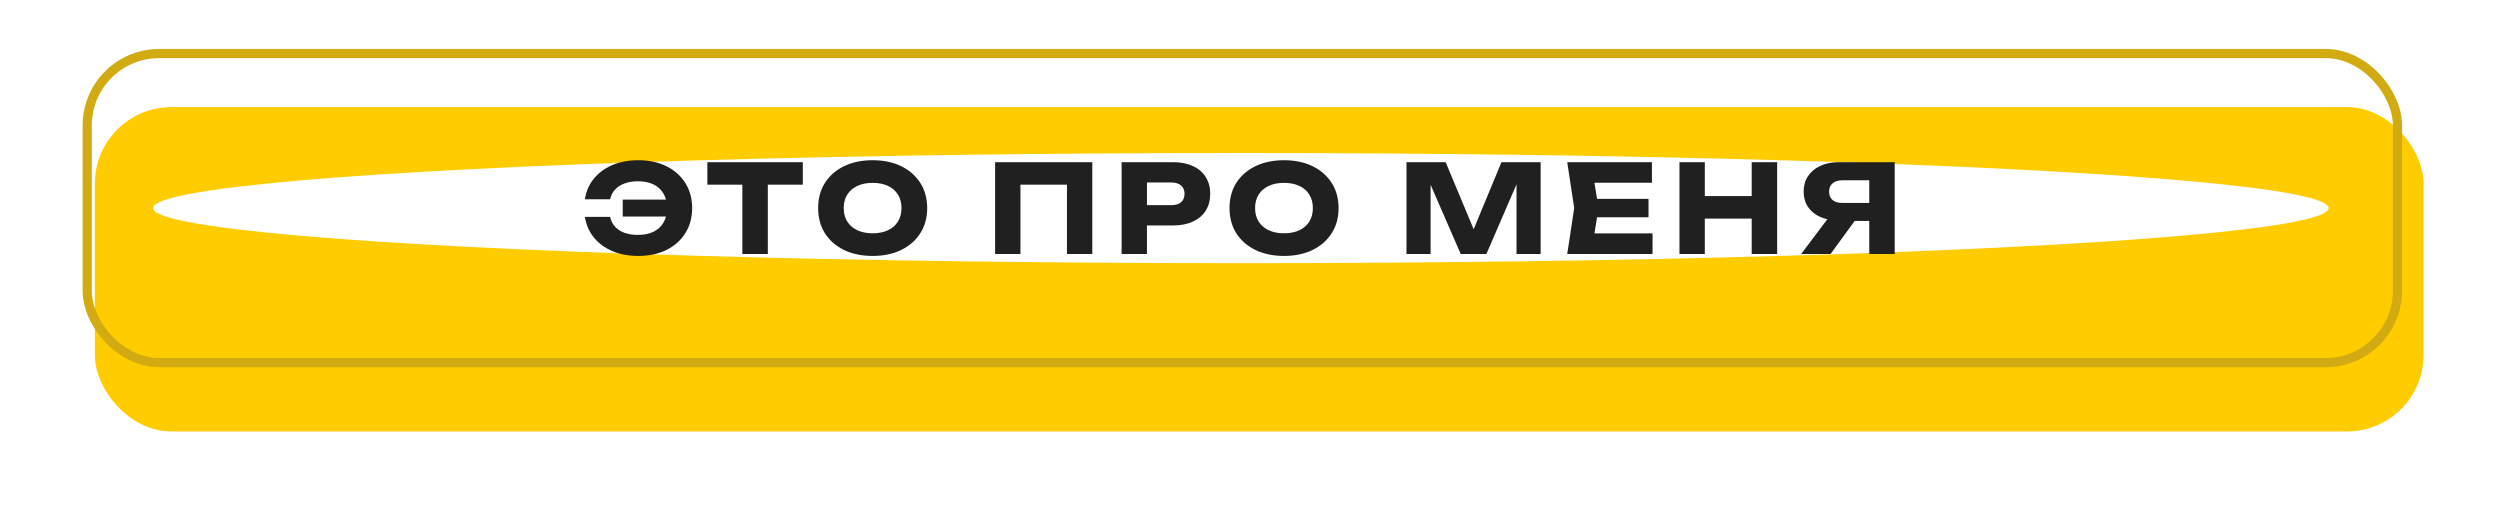
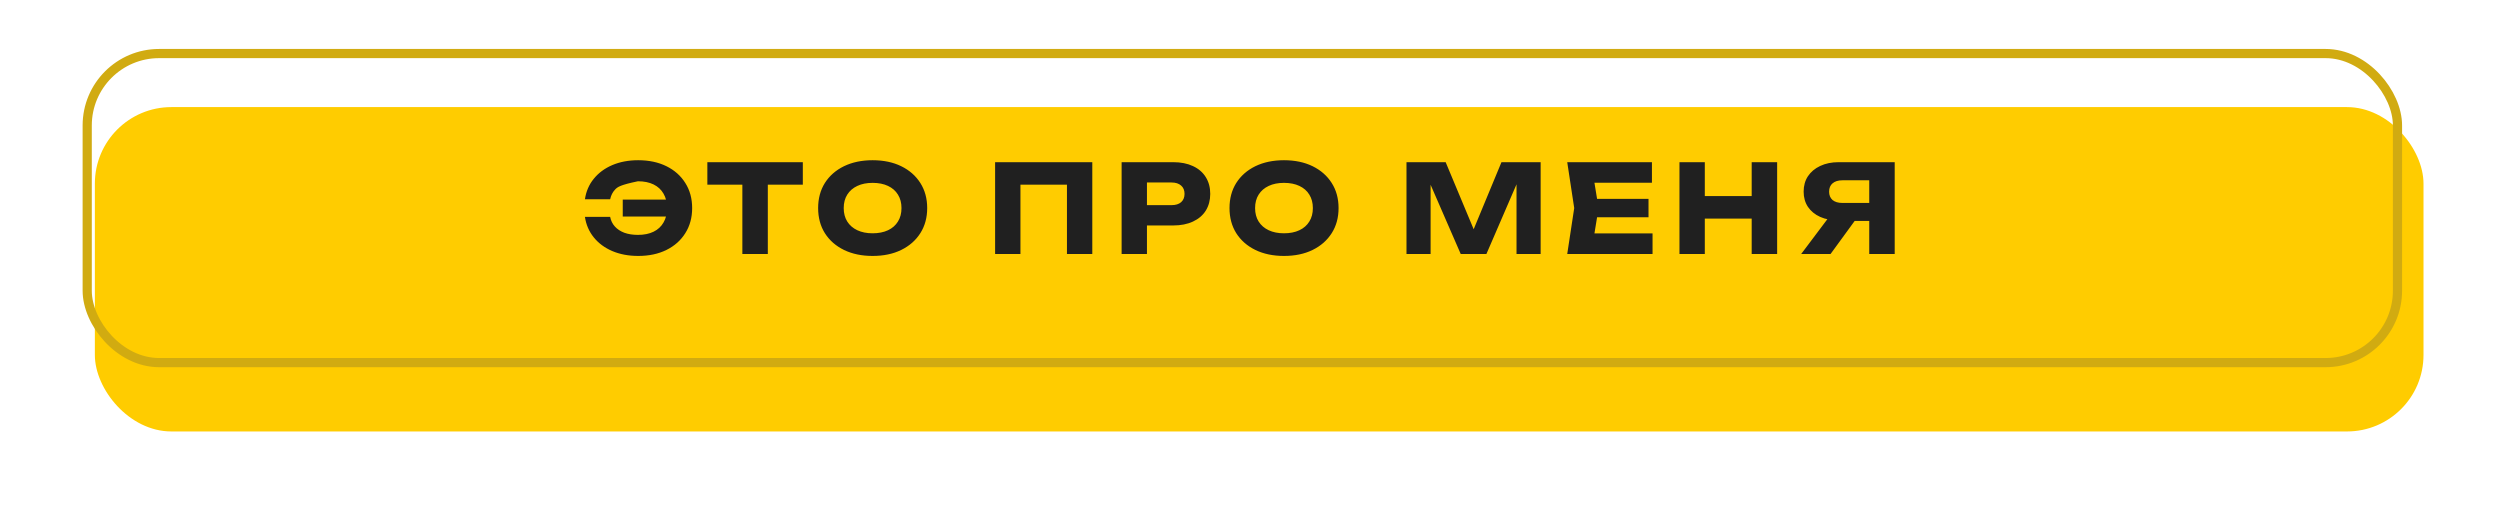
<svg xmlns="http://www.w3.org/2000/svg" width="817" height="166" viewBox="0 0 817 166" fill="none">
  <g filter="url(#filter0_d_652_78)">
    <rect x="26" y="15" width="761" height="106" rx="25" fill="#FFCC00" />
  </g>
  <g filter="url(#filter1_f_652_78)">
    <rect x="28.5" y="17.5" width="755" height="101" rx="23.5" stroke="#D1AB11" stroke-width="3" />
  </g>
  <g filter="url(#filter2_f_652_78)">
-     <ellipse cx="405.5" cy="68" rx="355.5" ry="18" fill="white" />
-   </g>
-   <path d="M208.555 83.64C205.408 83.64 202.582 83.107 200.075 82.04C197.595 80.973 195.582 79.48 194.035 77.56C192.488 75.64 191.528 73.413 191.155 70.88H199.395C199.635 72.107 200.155 73.16 200.955 74.04C201.755 74.92 202.795 75.6 204.075 76.08C205.355 76.533 206.822 76.76 208.475 76.76C210.475 76.76 212.182 76.413 213.595 75.72C215.008 75.027 216.088 74.027 216.835 72.72C217.608 71.413 217.995 69.84 217.995 68C217.995 66.16 217.608 64.587 216.835 63.28C216.088 61.973 215.008 60.973 213.595 60.28C212.182 59.587 210.475 59.24 208.475 59.24C206.822 59.24 205.355 59.48 204.075 59.96C202.822 60.413 201.795 61.08 200.995 61.96C200.195 62.813 199.662 63.867 199.395 65.12H191.155C191.528 62.56 192.488 60.333 194.035 58.44C195.582 56.52 197.595 55.027 200.075 53.96C202.582 52.893 205.408 52.36 208.555 52.36C212.075 52.36 215.155 53.013 217.795 54.32C220.435 55.627 222.488 57.453 223.955 59.8C225.448 62.147 226.195 64.88 226.195 68C226.195 71.12 225.448 73.853 223.955 76.2C222.488 78.547 220.435 80.373 217.795 81.68C215.155 82.987 212.075 83.64 208.555 83.64ZM221.715 70.76H203.515V65.24H221.715V70.76ZM242.602 56.64H250.922V83H242.602V56.64ZM231.162 53H262.362V60.36H231.162V53ZM285.167 83.64C281.62 83.64 278.5 82.987 275.807 81.68C273.14 80.373 271.06 78.547 269.567 76.2C268.1 73.853 267.367 71.12 267.367 68C267.367 64.88 268.1 62.147 269.567 59.8C271.06 57.453 273.14 55.627 275.807 54.32C278.5 53.013 281.62 52.36 285.167 52.36C288.74 52.36 291.86 53.013 294.527 54.32C297.193 55.627 299.273 57.453 300.767 59.8C302.26 62.147 303.007 64.88 303.007 68C303.007 71.12 302.26 73.853 300.767 76.2C299.273 78.547 297.193 80.373 294.527 81.68C291.86 82.987 288.74 83.64 285.167 83.64ZM285.167 76.24C287.113 76.24 288.793 75.907 290.207 75.24C291.62 74.573 292.7 73.627 293.447 72.4C294.22 71.173 294.607 69.707 294.607 68C294.607 66.293 294.22 64.827 293.447 63.6C292.7 62.373 291.62 61.427 290.207 60.76C288.793 60.093 287.113 59.76 285.167 59.76C283.247 59.76 281.58 60.093 280.167 60.76C278.753 61.427 277.66 62.373 276.887 63.6C276.113 64.827 275.727 66.293 275.727 68C275.727 69.707 276.113 71.173 276.887 72.4C277.66 73.627 278.753 74.573 280.167 75.24C281.58 75.907 283.247 76.24 285.167 76.24ZM356.962 53V83H348.682V56.6L352.402 60.36H329.762L333.482 56.6V83H325.202V53H356.962ZM383.386 53C385.893 53 388.053 53.427 389.866 54.28C391.706 55.133 393.106 56.347 394.066 57.92C395.026 59.467 395.506 61.28 395.506 63.36C395.506 65.413 395.026 67.227 394.066 68.8C393.106 70.347 391.706 71.547 389.866 72.4C388.053 73.253 385.893 73.68 383.386 73.68H370.386V67.04H382.866C384.199 67.04 385.239 66.72 385.986 66.08C386.733 65.413 387.106 64.507 387.106 63.36C387.106 62.187 386.733 61.28 385.986 60.64C385.239 59.973 384.199 59.64 382.866 59.64H371.106L374.826 55.8V83H366.546V53H383.386ZM419.604 83.64C416.058 83.64 412.938 82.987 410.244 81.68C407.578 80.373 405.498 78.547 404.004 76.2C402.538 73.853 401.804 71.12 401.804 68C401.804 64.88 402.538 62.147 404.004 59.8C405.498 57.453 407.578 55.627 410.244 54.32C412.938 53.013 416.058 52.36 419.604 52.36C423.178 52.36 426.298 53.013 428.964 54.32C431.631 55.627 433.711 57.453 435.204 59.8C436.698 62.147 437.444 64.88 437.444 68C437.444 71.12 436.698 73.853 435.204 76.2C433.711 78.547 431.631 80.373 428.964 81.68C426.298 82.987 423.178 83.64 419.604 83.64ZM419.604 76.24C421.551 76.24 423.231 75.907 424.644 75.24C426.058 74.573 427.138 73.627 427.884 72.4C428.658 71.173 429.044 69.707 429.044 68C429.044 66.293 428.658 64.827 427.884 63.6C427.138 62.373 426.058 61.427 424.644 60.76C423.231 60.093 421.551 59.76 419.604 59.76C417.684 59.76 416.018 60.093 414.604 60.76C413.191 61.427 412.098 62.373 411.324 63.6C410.551 64.827 410.164 66.293 410.164 68C410.164 69.707 410.551 71.173 411.324 72.4C412.098 73.627 413.191 74.573 414.604 75.24C416.018 75.907 417.684 76.24 419.604 76.24ZM503.48 53V83H495.6V55.96L497.36 56.16L485.76 83H477.36L465.72 56.24L467.52 56.04V83H459.64V53H472.44L483.2 78.76H480L490.68 53H503.48ZM538.733 65V71H516.773V65H538.733ZM522.413 68L520.453 80.04L517.093 76.28H540.053V83H512.173L514.453 68L512.173 53H539.853V59.72H517.093L520.453 55.96L522.413 68ZM548.851 53H557.131V83H548.851V53ZM572.451 53H580.771V83H572.451V53ZM553.491 64.08H575.891V71.44H553.491V64.08ZM613.43 66.32V72.2H600.91L600.87 72.04C598.577 72.04 596.563 71.653 594.83 70.88C593.123 70.107 591.79 69.013 590.83 67.6C589.897 66.187 589.43 64.533 589.43 62.64C589.43 60.693 589.897 59.013 590.83 57.6C591.79 56.16 593.123 55.04 594.83 54.24C596.563 53.413 598.577 53 600.87 53H619.19V83H610.87V55.2L614.59 58.92H602.07C600.71 58.92 599.643 59.253 598.87 59.92C598.123 60.56 597.75 61.467 597.75 62.64C597.75 63.787 598.123 64.693 598.87 65.36C599.643 66 600.71 66.32 602.07 66.32H613.43ZM608.47 68.96L598.23 83H588.63L599.19 68.96H608.47Z" fill="#202020" />
+     </g>
+   <path d="M208.555 83.64C205.408 83.64 202.582 83.107 200.075 82.04C197.595 80.973 195.582 79.48 194.035 77.56C192.488 75.64 191.528 73.413 191.155 70.88H199.395C199.635 72.107 200.155 73.16 200.955 74.04C201.755 74.92 202.795 75.6 204.075 76.08C205.355 76.533 206.822 76.76 208.475 76.76C210.475 76.76 212.182 76.413 213.595 75.72C215.008 75.027 216.088 74.027 216.835 72.72C217.608 71.413 217.995 69.84 217.995 68C217.995 66.16 217.608 64.587 216.835 63.28C216.088 61.973 215.008 60.973 213.595 60.28C212.182 59.587 210.475 59.24 208.475 59.24C202.822 60.413 201.795 61.08 200.995 61.96C200.195 62.813 199.662 63.867 199.395 65.12H191.155C191.528 62.56 192.488 60.333 194.035 58.44C195.582 56.52 197.595 55.027 200.075 53.96C202.582 52.893 205.408 52.36 208.555 52.36C212.075 52.36 215.155 53.013 217.795 54.32C220.435 55.627 222.488 57.453 223.955 59.8C225.448 62.147 226.195 64.88 226.195 68C226.195 71.12 225.448 73.853 223.955 76.2C222.488 78.547 220.435 80.373 217.795 81.68C215.155 82.987 212.075 83.64 208.555 83.64ZM221.715 70.76H203.515V65.24H221.715V70.76ZM242.602 56.64H250.922V83H242.602V56.64ZM231.162 53H262.362V60.36H231.162V53ZM285.167 83.64C281.62 83.64 278.5 82.987 275.807 81.68C273.14 80.373 271.06 78.547 269.567 76.2C268.1 73.853 267.367 71.12 267.367 68C267.367 64.88 268.1 62.147 269.567 59.8C271.06 57.453 273.14 55.627 275.807 54.32C278.5 53.013 281.62 52.36 285.167 52.36C288.74 52.36 291.86 53.013 294.527 54.32C297.193 55.627 299.273 57.453 300.767 59.8C302.26 62.147 303.007 64.88 303.007 68C303.007 71.12 302.26 73.853 300.767 76.2C299.273 78.547 297.193 80.373 294.527 81.68C291.86 82.987 288.74 83.64 285.167 83.64ZM285.167 76.24C287.113 76.24 288.793 75.907 290.207 75.24C291.62 74.573 292.7 73.627 293.447 72.4C294.22 71.173 294.607 69.707 294.607 68C294.607 66.293 294.22 64.827 293.447 63.6C292.7 62.373 291.62 61.427 290.207 60.76C288.793 60.093 287.113 59.76 285.167 59.76C283.247 59.76 281.58 60.093 280.167 60.76C278.753 61.427 277.66 62.373 276.887 63.6C276.113 64.827 275.727 66.293 275.727 68C275.727 69.707 276.113 71.173 276.887 72.4C277.66 73.627 278.753 74.573 280.167 75.24C281.58 75.907 283.247 76.24 285.167 76.24ZM356.962 53V83H348.682V56.6L352.402 60.36H329.762L333.482 56.6V83H325.202V53H356.962ZM383.386 53C385.893 53 388.053 53.427 389.866 54.28C391.706 55.133 393.106 56.347 394.066 57.92C395.026 59.467 395.506 61.28 395.506 63.36C395.506 65.413 395.026 67.227 394.066 68.8C393.106 70.347 391.706 71.547 389.866 72.4C388.053 73.253 385.893 73.68 383.386 73.68H370.386V67.04H382.866C384.199 67.04 385.239 66.72 385.986 66.08C386.733 65.413 387.106 64.507 387.106 63.36C387.106 62.187 386.733 61.28 385.986 60.64C385.239 59.973 384.199 59.64 382.866 59.64H371.106L374.826 55.8V83H366.546V53H383.386ZM419.604 83.64C416.058 83.64 412.938 82.987 410.244 81.68C407.578 80.373 405.498 78.547 404.004 76.2C402.538 73.853 401.804 71.12 401.804 68C401.804 64.88 402.538 62.147 404.004 59.8C405.498 57.453 407.578 55.627 410.244 54.32C412.938 53.013 416.058 52.36 419.604 52.36C423.178 52.36 426.298 53.013 428.964 54.32C431.631 55.627 433.711 57.453 435.204 59.8C436.698 62.147 437.444 64.88 437.444 68C437.444 71.12 436.698 73.853 435.204 76.2C433.711 78.547 431.631 80.373 428.964 81.68C426.298 82.987 423.178 83.64 419.604 83.64ZM419.604 76.24C421.551 76.24 423.231 75.907 424.644 75.24C426.058 74.573 427.138 73.627 427.884 72.4C428.658 71.173 429.044 69.707 429.044 68C429.044 66.293 428.658 64.827 427.884 63.6C427.138 62.373 426.058 61.427 424.644 60.76C423.231 60.093 421.551 59.76 419.604 59.76C417.684 59.76 416.018 60.093 414.604 60.76C413.191 61.427 412.098 62.373 411.324 63.6C410.551 64.827 410.164 66.293 410.164 68C410.164 69.707 410.551 71.173 411.324 72.4C412.098 73.627 413.191 74.573 414.604 75.24C416.018 75.907 417.684 76.24 419.604 76.24ZM503.48 53V83H495.6V55.96L497.36 56.16L485.76 83H477.36L465.72 56.24L467.52 56.04V83H459.64V53H472.44L483.2 78.76H480L490.68 53H503.48ZM538.733 65V71H516.773V65H538.733ZM522.413 68L520.453 80.04L517.093 76.28H540.053V83H512.173L514.453 68L512.173 53H539.853V59.72H517.093L520.453 55.96L522.413 68ZM548.851 53H557.131V83H548.851V53ZM572.451 53H580.771V83H572.451V53ZM553.491 64.08H575.891V71.44H553.491V64.08ZM613.43 66.32V72.2H600.91L600.87 72.04C598.577 72.04 596.563 71.653 594.83 70.88C593.123 70.107 591.79 69.013 590.83 67.6C589.897 66.187 589.43 64.533 589.43 62.64C589.43 60.693 589.897 59.013 590.83 57.6C591.79 56.16 593.123 55.04 594.83 54.24C596.563 53.413 598.577 53 600.87 53H619.19V83H610.87V55.2L614.59 58.92H602.07C600.71 58.92 599.643 59.253 598.87 59.92C598.123 60.56 597.75 61.467 597.75 62.64C597.75 63.787 598.123 64.693 598.87 65.36C599.643 66 600.71 66.32 602.07 66.32H613.43ZM608.47 68.96L598.23 83H588.63L599.19 68.96H608.47Z" fill="#202020" />
  <defs>
    <filter id="filter0_d_652_78" x="6" y="10" width="811" height="156" filterUnits="userSpaceOnUse" color-interpolation-filters="sRGB">
      <feFlood flood-opacity="0" result="BackgroundImageFix" />
      <feColorMatrix in="SourceAlpha" type="matrix" values="0 0 0 0 0 0 0 0 0 0 0 0 0 0 0 0 0 0 127 0" result="hardAlpha" />
      <feOffset dx="5" dy="20" />
      <feGaussianBlur stdDeviation="12.5" />
      <feComposite in2="hardAlpha" operator="out" />
      <feColorMatrix type="matrix" values="0 0 0 0 0 0 0 0 0 0 0 0 0 0 0 0 0 0 0.25 0" />
      <feBlend mode="normal" in2="BackgroundImageFix" result="effect1_dropShadow_652_78" />
      <feBlend mode="normal" in="SourceGraphic" in2="effect1_dropShadow_652_78" result="shape" />
    </filter>
    <filter id="filter1_f_652_78" x="24" y="13" width="764" height="110" filterUnits="userSpaceOnUse" color-interpolation-filters="sRGB">
      <feFlood flood-opacity="0" result="BackgroundImageFix" />
      <feBlend mode="normal" in="SourceGraphic" in2="BackgroundImageFix" result="shape" />
      <feGaussianBlur stdDeviation="1.5" result="effect1_foregroundBlur_652_78" />
    </filter>
    <filter id="filter2_f_652_78" x="0" y="0" width="811" height="136" filterUnits="userSpaceOnUse" color-interpolation-filters="sRGB">
      <feFlood flood-opacity="0" result="BackgroundImageFix" />
      <feBlend mode="normal" in="SourceGraphic" in2="BackgroundImageFix" result="shape" />
      <feGaussianBlur stdDeviation="25" result="effect1_foregroundBlur_652_78" />
    </filter>
  </defs>
</svg>